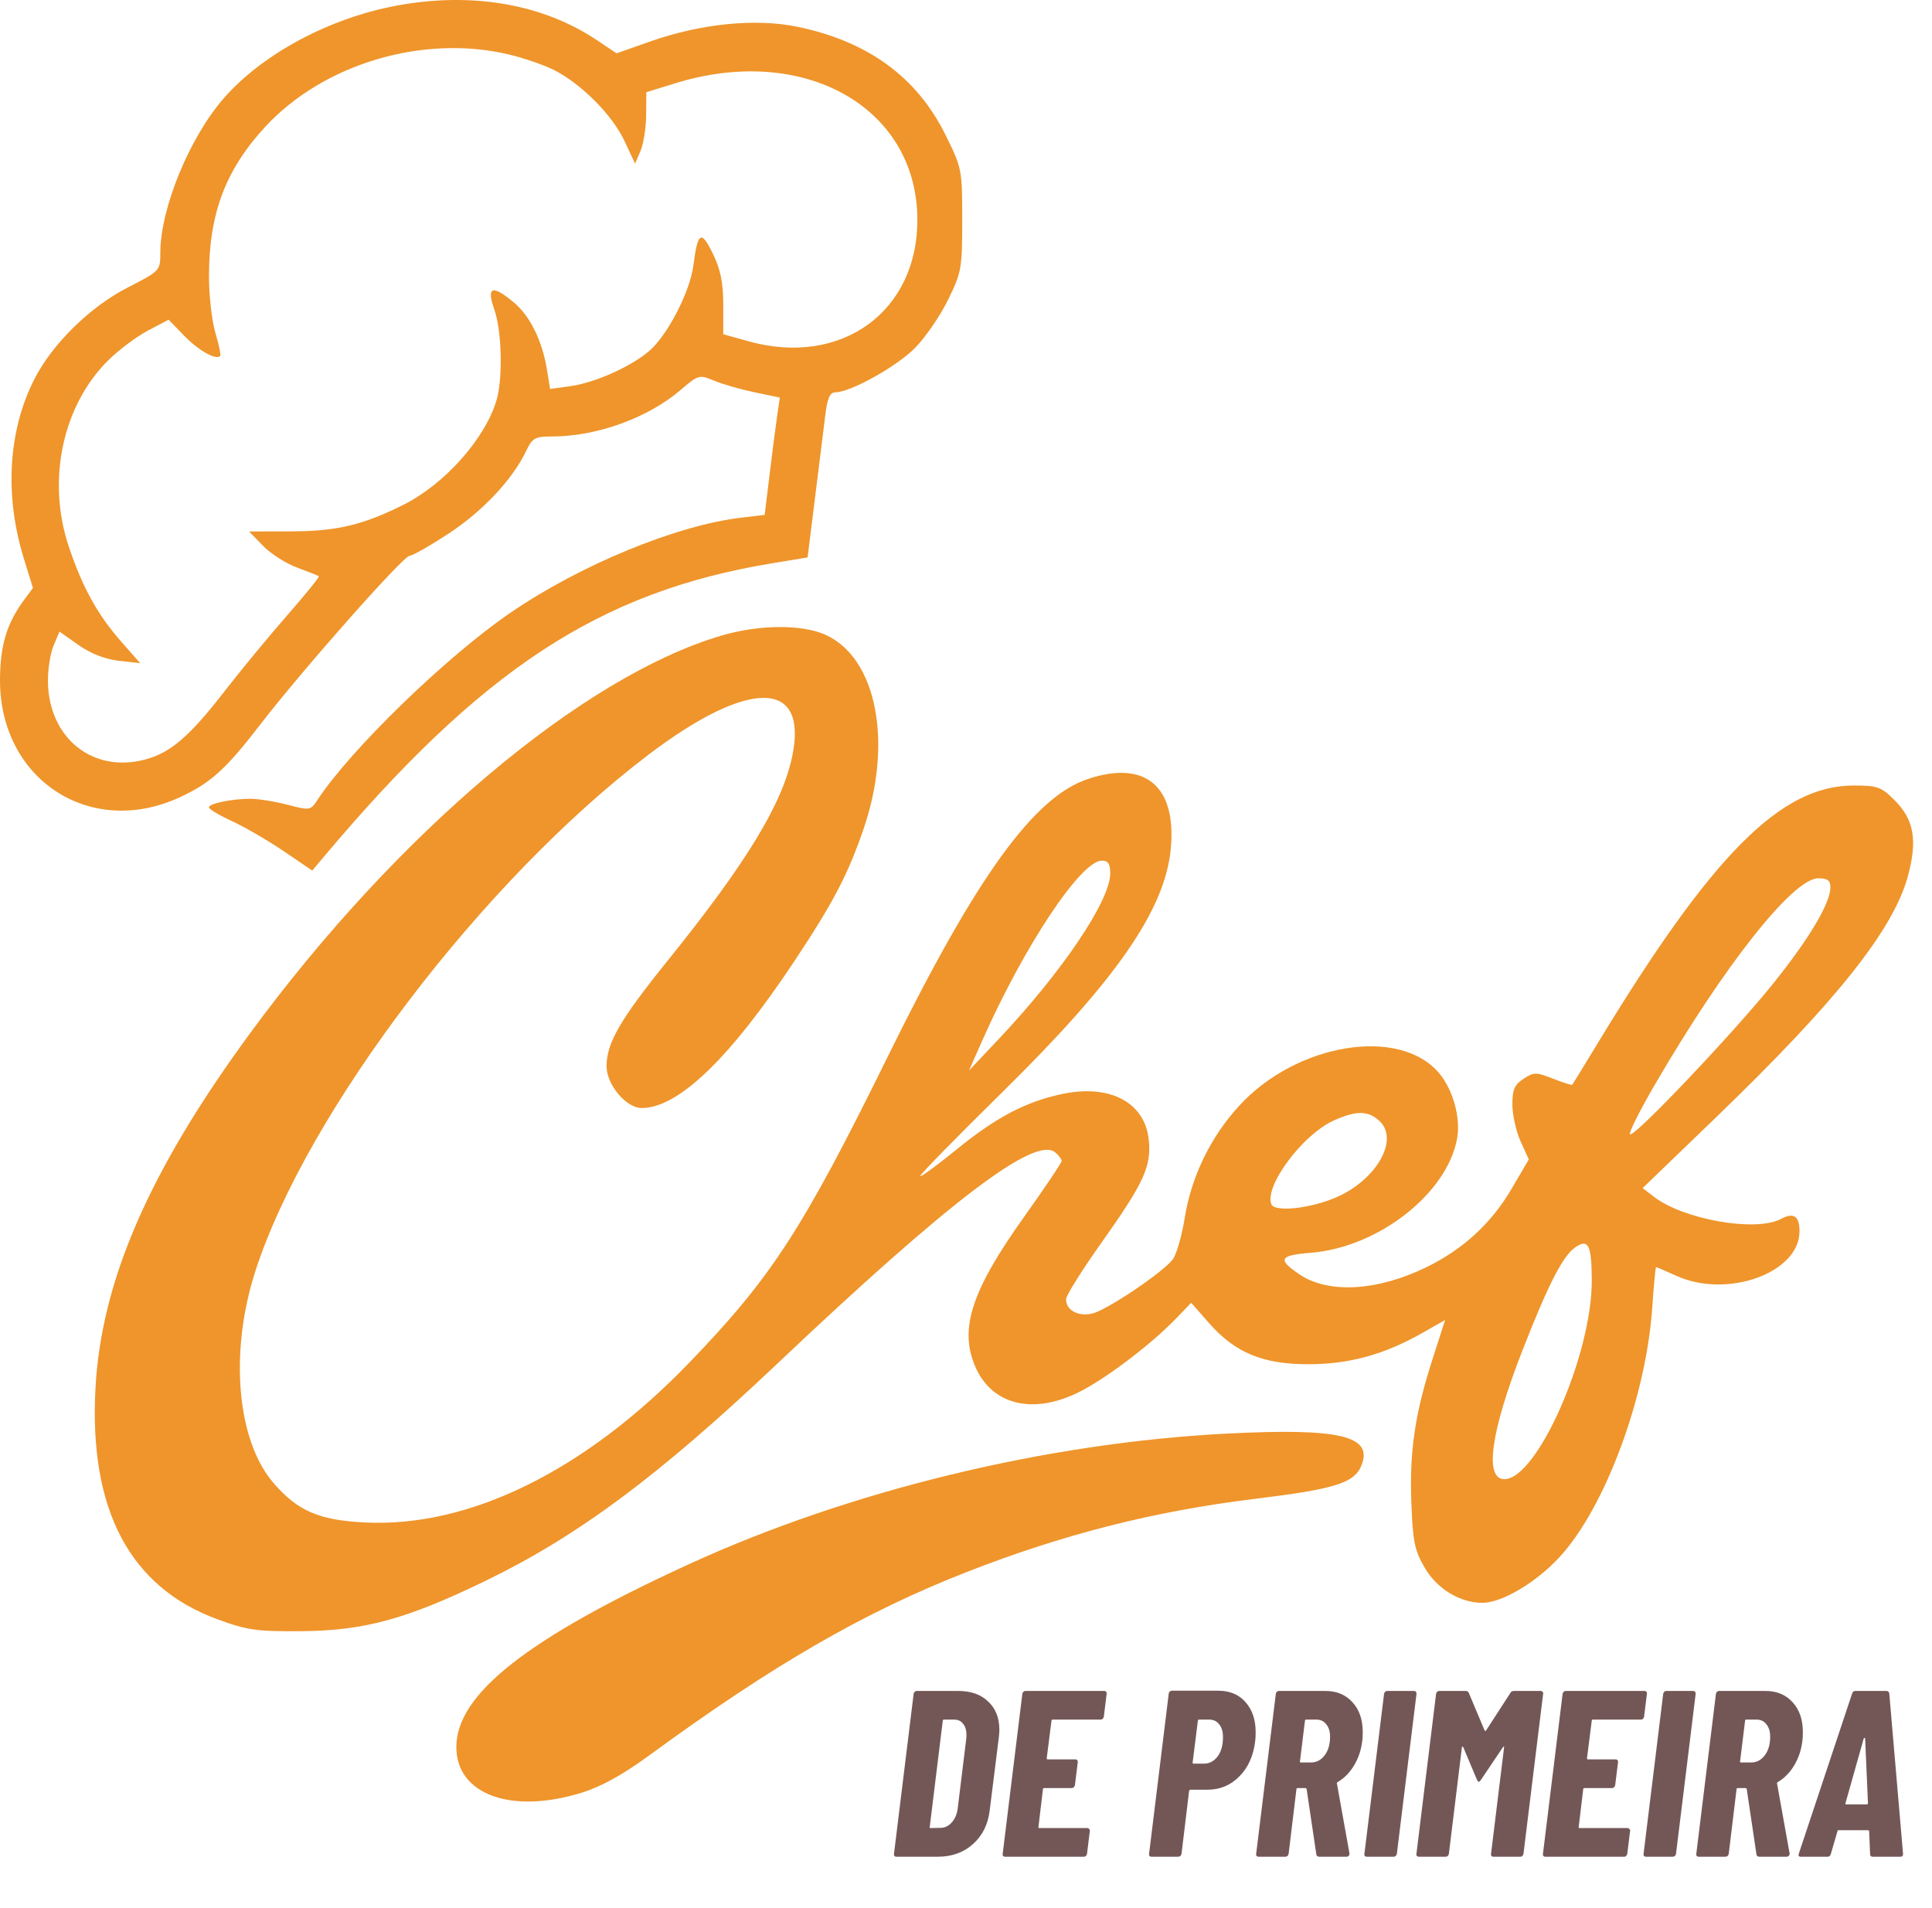
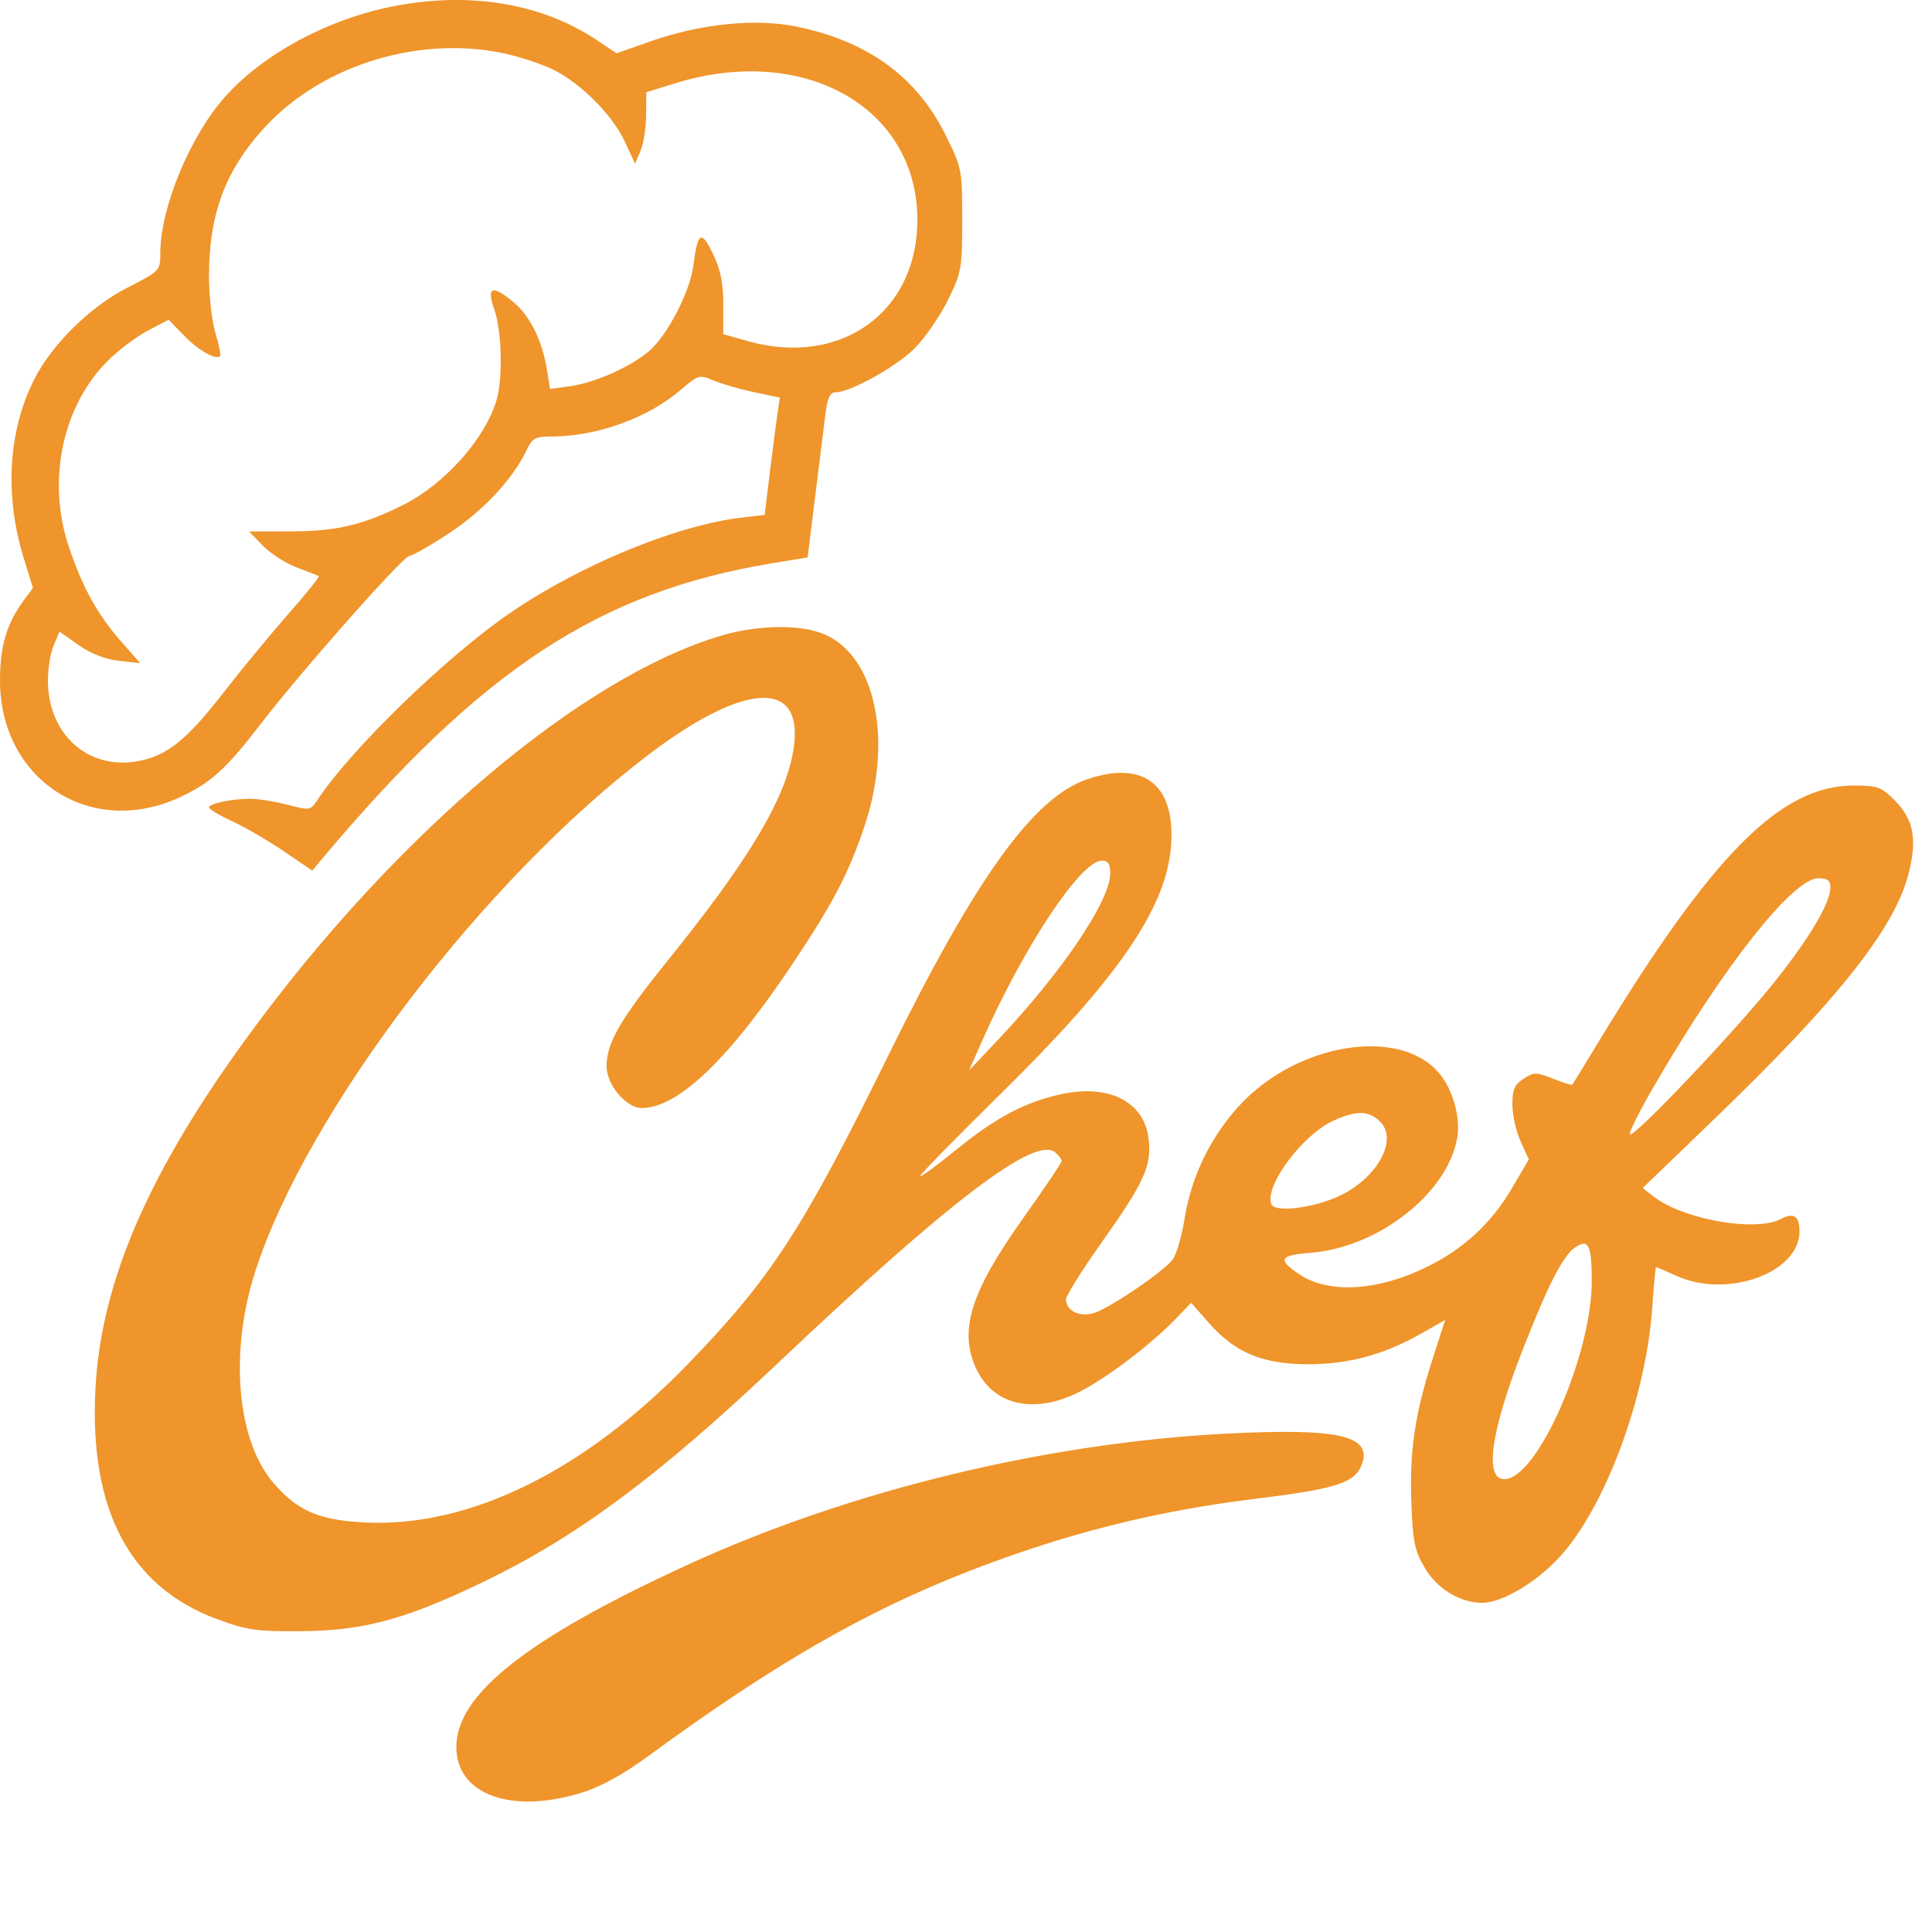
<svg xmlns="http://www.w3.org/2000/svg" width="159" height="157" viewBox="0 0 159 157" fill="none">
  <path fill-rule="evenodd" clip-rule="evenodd" d="M32.647 0.462C27.135 1.483 21.654 4.409 18.459 8.037C15.611 11.27 13.196 17.13 13.193 20.818C13.191 22.278 13.175 22.296 10.477 23.68C7.396 25.262 4.286 28.324 2.817 31.224C0.668 35.465 0.359 40.775 1.96 45.959L2.711 48.388L1.978 49.378C0.564 51.29 0.014 53.11 0 55.921C-0.041 64.128 7.397 69.017 14.768 65.629C17.325 64.453 18.584 63.317 21.427 59.62C24.834 55.191 33.196 45.74 33.709 45.74C33.944 45.74 35.404 44.908 36.953 43.89C39.741 42.06 42.187 39.448 43.307 37.104C43.814 36.044 44.032 35.922 45.423 35.922C49.109 35.922 53.315 34.404 56.005 32.102C57.486 30.834 57.544 30.818 58.775 31.332C59.466 31.621 60.965 32.051 62.106 32.288L64.181 32.719L63.983 34.048C63.873 34.779 63.592 36.952 63.357 38.877L62.931 42.377L61.02 42.601C55.671 43.23 47.743 46.496 41.984 50.445C36.705 54.063 28.824 61.716 26.109 65.859C25.56 66.698 25.495 66.707 23.654 66.229C22.613 65.959 21.246 65.739 20.614 65.739C19.083 65.739 17.194 66.131 17.194 66.449C17.194 66.59 18.053 67.101 19.103 67.585C20.153 68.07 22.066 69.182 23.355 70.057L25.698 71.648L26.576 70.602C39.627 55.069 49.342 48.699 63.554 46.356L66.463 45.876L67.072 40.99C67.407 38.303 67.787 35.245 67.916 34.195C68.095 32.745 68.298 32.286 68.762 32.286C69.978 32.286 73.771 30.178 75.277 28.666C76.125 27.814 77.353 26.034 78.004 24.71C79.135 22.413 79.189 22.11 79.189 18.094C79.189 13.963 79.165 13.836 77.823 11.121C75.46 6.339 71.428 3.397 65.597 2.198C62.163 1.492 57.675 1.945 53.49 3.42L50.742 4.389L49.148 3.321C44.675 0.322 38.851 -0.687 32.647 0.462ZM41.84 4.474C43.096 4.77 44.797 5.356 45.619 5.775C47.858 6.917 50.398 9.478 51.387 11.59L52.266 13.468L52.712 12.423C52.958 11.849 53.166 10.527 53.175 9.484L53.191 7.59L55.598 6.847C66.102 3.603 75.377 8.766 75.497 17.924C75.599 25.619 69.26 30.238 61.562 28.078L59.523 27.506V25.075C59.523 23.266 59.304 22.192 58.668 20.878C57.707 18.894 57.424 19.068 57.06 21.869C56.779 24.038 54.91 27.634 53.403 28.909C51.874 30.203 48.932 31.509 46.929 31.784L45.271 32.011L45.013 30.422C44.631 28.061 43.631 26.023 42.31 24.911C40.514 23.399 40.009 23.572 40.68 25.469C41.301 27.226 41.395 31.15 40.858 32.953C39.92 36.111 36.591 39.847 33.209 41.54C29.884 43.204 27.713 43.722 24.028 43.731L20.5 43.74L21.641 44.917C22.268 45.565 23.529 46.371 24.442 46.709C25.355 47.047 26.163 47.368 26.236 47.423C26.31 47.478 25.149 48.915 23.657 50.617C22.166 52.319 19.824 55.157 18.454 56.923C15.596 60.61 14.044 61.944 11.957 62.505C7.652 63.665 4.005 60.751 3.945 56.103C3.933 55.103 4.141 53.766 4.408 53.133L4.895 51.981L6.456 53.082C7.464 53.792 8.643 54.253 9.778 54.381L11.537 54.579L10.009 52.843C8.032 50.597 6.81 48.392 5.671 45.013C3.834 39.565 5.126 33.413 8.894 29.668C9.759 28.808 11.234 27.701 12.172 27.208L13.877 26.312L15.163 27.636C16.338 28.846 17.767 29.652 18.117 29.303C18.195 29.225 18.018 28.366 17.726 27.394C17.433 26.421 17.196 24.302 17.198 22.684C17.206 17.564 18.573 13.952 21.84 10.423C26.633 5.247 34.806 2.816 41.84 4.474ZM59.379 52.308C47.942 55.679 32.687 68.544 20.601 85.01C12.278 96.35 8.325 105.428 7.855 114.281C7.325 124.253 10.684 130.613 17.883 133.262C20.347 134.168 21.103 134.276 24.83 134.246C29.99 134.204 33.471 133.25 39.978 130.093C47.563 126.413 54.216 121.462 63.918 112.279C78.136 98.819 85.179 93.461 86.84 94.839C87.132 95.082 87.371 95.4 87.371 95.547C87.371 95.694 85.983 97.76 84.287 100.139C79.977 106.182 78.941 109.313 80.231 112.4C81.601 115.68 85.123 116.506 89.014 114.459C91.28 113.267 94.83 110.551 96.791 108.509L98.031 107.219L99.504 108.893C101.651 111.332 103.917 112.273 107.654 112.277C111.016 112.281 113.927 111.483 117.059 109.7L118.932 108.633L117.901 111.839C116.441 116.377 115.995 119.401 116.152 123.667C116.272 126.905 116.416 127.595 117.273 129.059C118.278 130.774 120.183 131.92 122.012 131.912C123.628 131.905 126.46 130.215 128.382 128.112C132.112 124.032 135.47 114.976 135.974 107.645C136.1 105.795 136.244 104.281 136.292 104.281C136.34 104.281 137.092 104.605 137.964 105.001C142.153 106.902 148.094 104.758 148.094 101.345C148.094 100.078 147.621 99.757 146.577 100.315C144.511 101.421 138.551 100.378 136.095 98.481L135.187 97.779L141.251 91.933C151.133 82.408 155.823 76.51 157.014 72.11C157.817 69.141 157.523 67.46 155.919 65.855C154.822 64.759 154.513 64.648 152.552 64.648C146.538 64.648 140.9 70.331 131.452 85.919C130.361 87.719 129.434 89.231 129.392 89.278C129.35 89.326 128.637 89.099 127.809 88.774C126.413 88.225 126.235 88.227 125.381 88.786C124.632 89.277 124.461 89.678 124.467 90.927C124.471 91.772 124.777 93.129 125.146 93.942L125.818 95.42L124.412 97.819C122.74 100.673 120.43 102.804 117.402 104.285C113.354 106.265 109.319 106.492 106.933 104.875C105.108 103.638 105.283 103.312 107.882 103.103C113.431 102.657 119.088 98.24 119.916 93.704C120.226 92.012 119.588 89.69 118.44 88.325C115.184 84.456 106.699 85.845 101.967 91.022C99.609 93.603 98.04 96.849 97.491 100.282C97.251 101.782 96.799 103.317 96.485 103.693C95.522 104.85 91.023 107.856 89.878 108.108C88.706 108.365 87.734 107.829 87.734 106.923C87.734 106.626 89.045 104.534 90.647 102.276C94.161 97.323 94.783 95.96 94.535 93.76C94.192 90.714 91.334 89.213 87.436 90.031C84.438 90.659 81.99 91.944 78.726 94.601C77.081 95.94 75.735 96.921 75.735 96.782C75.735 96.643 78.746 93.569 82.425 89.951C91.898 80.636 95.901 74.85 96.358 69.807C96.822 64.693 94.249 62.542 89.539 64.107C85.09 65.585 80.357 72.137 73.126 86.828C66.064 101.177 63.492 105.143 56.686 112.189C48.104 121.071 38.616 125.734 30.012 125.299C26.236 125.108 24.469 124.339 22.491 122.029C19.486 118.519 18.868 111.281 21.006 104.645C25.232 91.526 39.753 72.443 53.373 62.109C61.648 55.831 66.519 55.884 65.201 62.236C64.386 66.16 61.406 71.053 54.988 79.01C51.035 83.91 49.919 85.835 49.919 87.751C49.919 89.27 51.534 91.191 52.811 91.191C55.831 91.191 60.076 87.096 65.437 79.01C68.597 74.245 69.803 71.932 71.085 68.176C73.504 61.086 72.141 54.153 67.954 52.251C66.014 51.37 62.482 51.394 59.379 52.308ZM91.371 71.883C91.371 74.118 87.407 79.998 82.154 85.555L79.748 88.101L80.853 85.608C84.304 77.826 88.959 70.829 90.686 70.829C91.199 70.829 91.371 71.093 91.371 71.883ZM150.639 73.023C150.639 74.316 148.926 77.205 145.976 80.889C142.703 84.975 134.464 93.656 134.146 93.353C134.029 93.242 134.927 91.442 136.141 89.353C141.903 79.438 147.562 72.284 149.644 72.284C150.402 72.284 150.639 72.46 150.639 73.023ZM113.589 92.32C115.107 93.839 113.294 97.04 110.096 98.485C107.949 99.456 104.895 99.798 104.626 99.097C104.054 97.607 107.19 93.392 109.733 92.234C111.642 91.364 112.655 91.387 113.589 92.32ZM130.999 105.405C131.013 111.506 126.508 121.735 123.807 121.735C122.131 121.735 122.685 117.813 125.307 111.105C127.407 105.735 128.611 103.38 129.616 102.676C130.722 101.901 130.992 102.434 130.999 105.405ZM101.006 117.983C86.15 118.736 69.908 122.676 56.702 128.731C43.425 134.817 37.556 139.43 37.556 143.776C37.556 147.686 42.061 149.334 47.854 147.545C49.473 147.045 51.25 146.064 53.438 144.463C63.604 137.021 71.08 132.701 79.511 129.397C87.47 126.279 94.935 124.379 103.222 123.363C109.988 122.533 111.499 122.05 112.072 120.534C112.969 118.16 110.183 117.518 101.006 117.983Z" fill="#EF952B" />
-   <path d="M73.768 152.809C73.703 152.809 73.651 152.789 73.612 152.75C73.573 152.698 73.56 152.64 73.573 152.575L75.191 139.399C75.204 139.334 75.23 139.282 75.269 139.243C75.321 139.191 75.379 139.165 75.444 139.165H78.855C79.908 139.165 80.733 139.458 81.331 140.042C81.941 140.614 82.246 141.387 82.246 142.362C82.246 142.492 82.234 142.686 82.207 142.946L81.447 149.027C81.305 150.171 80.843 151.087 80.064 151.776C79.297 152.464 78.335 152.809 77.179 152.809H73.768ZM76.516 150.353C76.49 150.418 76.516 150.45 76.594 150.45L77.452 150.431C77.79 150.418 78.082 150.268 78.329 149.982C78.589 149.697 78.751 149.32 78.816 148.852L79.518 143.122C79.531 143.044 79.537 142.933 79.537 142.79C79.537 142.401 79.446 142.095 79.264 141.874C79.096 141.64 78.849 141.524 78.524 141.524H77.686C77.621 141.524 77.588 141.556 77.588 141.621L76.516 150.353ZM90.842 141.29C90.829 141.355 90.796 141.413 90.744 141.465C90.705 141.504 90.653 141.524 90.588 141.524H86.632C86.567 141.524 86.534 141.556 86.534 141.621L86.144 144.701C86.144 144.765 86.17 144.798 86.222 144.798H88.503C88.568 144.798 88.62 144.824 88.659 144.876C88.698 144.915 88.711 144.967 88.698 145.032L88.464 146.922C88.451 146.987 88.418 147.046 88.366 147.098C88.327 147.137 88.275 147.156 88.21 147.156H85.949C85.871 147.156 85.832 147.189 85.832 147.254L85.462 150.353C85.436 150.418 85.462 150.45 85.54 150.45H89.477C89.542 150.45 89.594 150.476 89.633 150.528C89.685 150.567 89.705 150.619 89.692 150.684L89.458 152.575C89.445 152.64 89.412 152.698 89.36 152.75C89.321 152.789 89.269 152.809 89.204 152.809H82.714C82.649 152.809 82.597 152.789 82.558 152.75C82.519 152.698 82.506 152.64 82.519 152.575L84.137 139.399C84.15 139.334 84.176 139.282 84.215 139.243C84.267 139.191 84.325 139.165 84.39 139.165H90.88C90.945 139.165 90.998 139.191 91.037 139.243C91.076 139.282 91.088 139.334 91.076 139.399L90.842 141.29ZM100.258 139.146C101.207 139.146 101.954 139.458 102.5 140.081C103.058 140.705 103.338 141.53 103.338 142.557C103.338 142.881 103.325 143.128 103.299 143.297C103.156 144.506 102.721 145.474 101.993 146.201C101.278 146.929 100.408 147.293 99.381 147.293H97.978C97.926 147.293 97.887 147.325 97.861 147.39L97.237 152.575C97.224 152.64 97.192 152.698 97.14 152.75C97.088 152.789 97.029 152.809 96.964 152.809H94.762C94.697 152.809 94.645 152.789 94.606 152.75C94.567 152.698 94.554 152.64 94.567 152.575L96.185 139.38C96.198 139.315 96.224 139.263 96.263 139.224C96.315 139.172 96.373 139.146 96.438 139.146H100.258ZM99.069 145.149C99.524 145.149 99.901 144.954 100.2 144.564C100.499 144.174 100.648 143.642 100.648 142.966C100.648 142.511 100.544 142.16 100.336 141.913C100.141 141.653 99.868 141.524 99.518 141.524H98.68C98.615 141.524 98.582 141.556 98.582 141.621L98.153 145.051C98.153 145.116 98.179 145.149 98.231 145.149H99.069ZM108.565 152.809C108.435 152.809 108.357 152.744 108.331 152.614L107.532 147.234C107.506 147.182 107.473 147.156 107.434 147.156H106.81C106.732 147.156 106.694 147.189 106.694 147.254L106.05 152.575C106.037 152.64 106.005 152.698 105.953 152.75C105.901 152.789 105.842 152.809 105.777 152.809H103.575C103.51 152.809 103.458 152.789 103.419 152.75C103.38 152.698 103.367 152.64 103.38 152.575L104.998 139.399C105.011 139.334 105.037 139.282 105.076 139.243C105.128 139.191 105.186 139.165 105.251 139.165H109.071C110.007 139.165 110.754 139.477 111.313 140.101C111.872 140.711 112.151 141.53 112.151 142.557C112.151 142.868 112.138 143.109 112.112 143.278C112.021 144.031 111.794 144.707 111.43 145.305C111.079 145.889 110.631 146.344 110.085 146.669C110.059 146.682 110.039 146.702 110.026 146.728C110.013 146.741 110.013 146.76 110.026 146.786L111.059 152.536V152.575C111.059 152.64 111.033 152.698 110.981 152.75C110.942 152.789 110.89 152.809 110.826 152.809H108.565ZM107.493 141.524C107.428 141.524 107.395 141.556 107.395 141.621L106.986 144.954C106.96 145.019 106.986 145.051 107.064 145.051H107.902C108.344 145.051 108.714 144.856 109.013 144.467C109.312 144.077 109.461 143.564 109.461 142.927C109.461 142.498 109.357 142.16 109.149 141.913C108.954 141.653 108.688 141.524 108.35 141.524H107.493ZM112.483 152.809C112.418 152.809 112.366 152.789 112.327 152.75C112.288 152.698 112.275 152.64 112.288 152.575L113.906 139.399C113.919 139.334 113.945 139.282 113.984 139.243C114.036 139.191 114.094 139.165 114.159 139.165H116.361C116.504 139.165 116.576 139.243 116.576 139.399L114.958 152.575C114.945 152.64 114.913 152.698 114.861 152.75C114.809 152.789 114.75 152.809 114.685 152.809H112.483ZM124.307 139.321C124.359 139.217 124.456 139.165 124.599 139.165H126.802C126.867 139.165 126.919 139.191 126.958 139.243C126.997 139.282 127.01 139.334 126.997 139.399L125.379 152.575C125.366 152.64 125.333 152.698 125.281 152.75C125.242 152.789 125.19 152.809 125.126 152.809H122.904C122.839 152.809 122.787 152.789 122.748 152.75C122.709 152.698 122.696 152.64 122.709 152.575L123.781 143.823C123.794 143.771 123.787 143.745 123.761 143.745C123.735 143.745 123.709 143.765 123.683 143.804L121.871 146.494C121.793 146.598 121.734 146.65 121.695 146.65C121.669 146.65 121.624 146.598 121.559 146.494L120.428 143.804C120.402 143.765 120.376 143.745 120.35 143.745C120.324 143.745 120.311 143.771 120.311 143.823L119.239 152.575C119.226 152.64 119.194 152.698 119.142 152.75C119.103 152.789 119.051 152.809 118.986 152.809H116.764C116.699 152.809 116.647 152.789 116.608 152.75C116.569 152.698 116.556 152.64 116.569 152.575L118.187 139.399C118.2 139.334 118.226 139.282 118.265 139.243C118.317 139.191 118.375 139.165 118.44 139.165H120.623C120.675 139.165 120.727 139.178 120.779 139.204C120.831 139.23 120.864 139.269 120.877 139.321L122.182 142.42C122.208 142.472 122.247 142.472 122.299 142.42L124.307 139.321ZM135.304 141.29C135.291 141.355 135.259 141.413 135.207 141.465C135.168 141.504 135.116 141.524 135.051 141.524H131.095C131.03 141.524 130.997 141.556 130.997 141.621L130.607 144.701C130.607 144.765 130.633 144.798 130.685 144.798H132.966C133.031 144.798 133.083 144.824 133.122 144.876C133.161 144.915 133.174 144.967 133.161 145.032L132.927 146.922C132.914 146.987 132.881 147.046 132.829 147.098C132.79 147.137 132.738 147.156 132.673 147.156H130.412C130.334 147.156 130.295 147.189 130.295 147.254L129.925 150.353C129.899 150.418 129.925 150.45 130.003 150.45H133.94C134.005 150.45 134.057 150.476 134.096 150.528C134.148 150.567 134.168 150.619 134.155 150.684L133.921 152.575C133.908 152.64 133.875 152.698 133.823 152.75C133.784 152.789 133.732 152.809 133.667 152.809H127.177C127.112 152.809 127.06 152.789 127.021 152.75C126.982 152.698 126.969 152.64 126.982 152.575L128.6 139.399C128.613 139.334 128.639 139.282 128.678 139.243C128.73 139.191 128.788 139.165 128.853 139.165H135.343C135.408 139.165 135.46 139.191 135.499 139.243C135.538 139.282 135.551 139.334 135.538 139.399L135.304 141.29ZM135.457 152.809C135.392 152.809 135.34 152.789 135.301 152.75C135.262 152.698 135.249 152.64 135.262 152.575L136.879 139.399C136.892 139.334 136.918 139.282 136.957 139.243C137.009 139.191 137.068 139.165 137.133 139.165H139.335C139.478 139.165 139.55 139.243 139.55 139.399L137.932 152.575C137.919 152.64 137.886 152.698 137.834 152.75C137.782 152.789 137.724 152.809 137.659 152.809H135.457ZM144.786 152.809C144.656 152.809 144.578 152.744 144.552 152.614L143.753 147.234C143.727 147.182 143.694 147.156 143.655 147.156H143.032C142.954 147.156 142.915 147.189 142.915 147.254L142.272 152.575C142.259 152.64 142.226 152.698 142.174 152.75C142.122 152.789 142.064 152.809 141.999 152.809H139.796C139.731 152.809 139.679 152.789 139.64 152.75C139.601 152.698 139.588 152.64 139.601 152.575L141.219 139.399C141.232 139.334 141.258 139.282 141.297 139.243C141.349 139.191 141.408 139.165 141.472 139.165H145.293C146.228 139.165 146.975 139.477 147.534 140.101C148.093 140.711 148.372 141.53 148.372 142.557C148.372 142.868 148.359 143.109 148.333 143.278C148.242 144.031 148.015 144.707 147.651 145.305C147.3 145.889 146.852 146.344 146.306 146.669C146.28 146.682 146.261 146.702 146.248 146.728C146.235 146.741 146.235 146.76 146.248 146.786L147.281 152.536V152.575C147.281 152.64 147.255 152.698 147.203 152.75C147.164 152.789 147.112 152.809 147.047 152.809H144.786ZM143.714 141.524C143.649 141.524 143.616 141.556 143.616 141.621L143.207 144.954C143.181 145.019 143.207 145.051 143.285 145.051H144.123C144.565 145.051 144.935 144.856 145.234 144.467C145.533 144.077 145.682 143.564 145.682 142.927C145.682 142.498 145.579 142.16 145.371 141.913C145.176 141.653 144.909 141.524 144.571 141.524H143.714ZM154.12 152.809C153.977 152.809 153.906 152.737 153.906 152.594L153.828 150.723C153.841 150.697 153.834 150.678 153.808 150.665C153.782 150.639 153.756 150.626 153.73 150.626H151.333C151.255 150.626 151.216 150.658 151.216 150.723L150.67 152.594C150.631 152.737 150.54 152.809 150.398 152.809H148.195C148.039 152.809 147.987 152.724 148.039 152.555L152.425 139.38C152.464 139.237 152.554 139.165 152.697 139.165H155.251C155.381 139.165 155.459 139.237 155.485 139.38L156.615 152.555V152.614C156.615 152.744 156.544 152.809 156.401 152.809H154.12ZM151.879 148.404C151.853 148.469 151.872 148.501 151.937 148.501H153.633C153.698 148.501 153.73 148.469 153.73 148.404L153.497 143.083C153.484 143.044 153.464 143.024 153.438 143.024C153.412 143.024 153.393 143.044 153.38 143.083L151.879 148.404Z" fill="#735757" />
</svg>